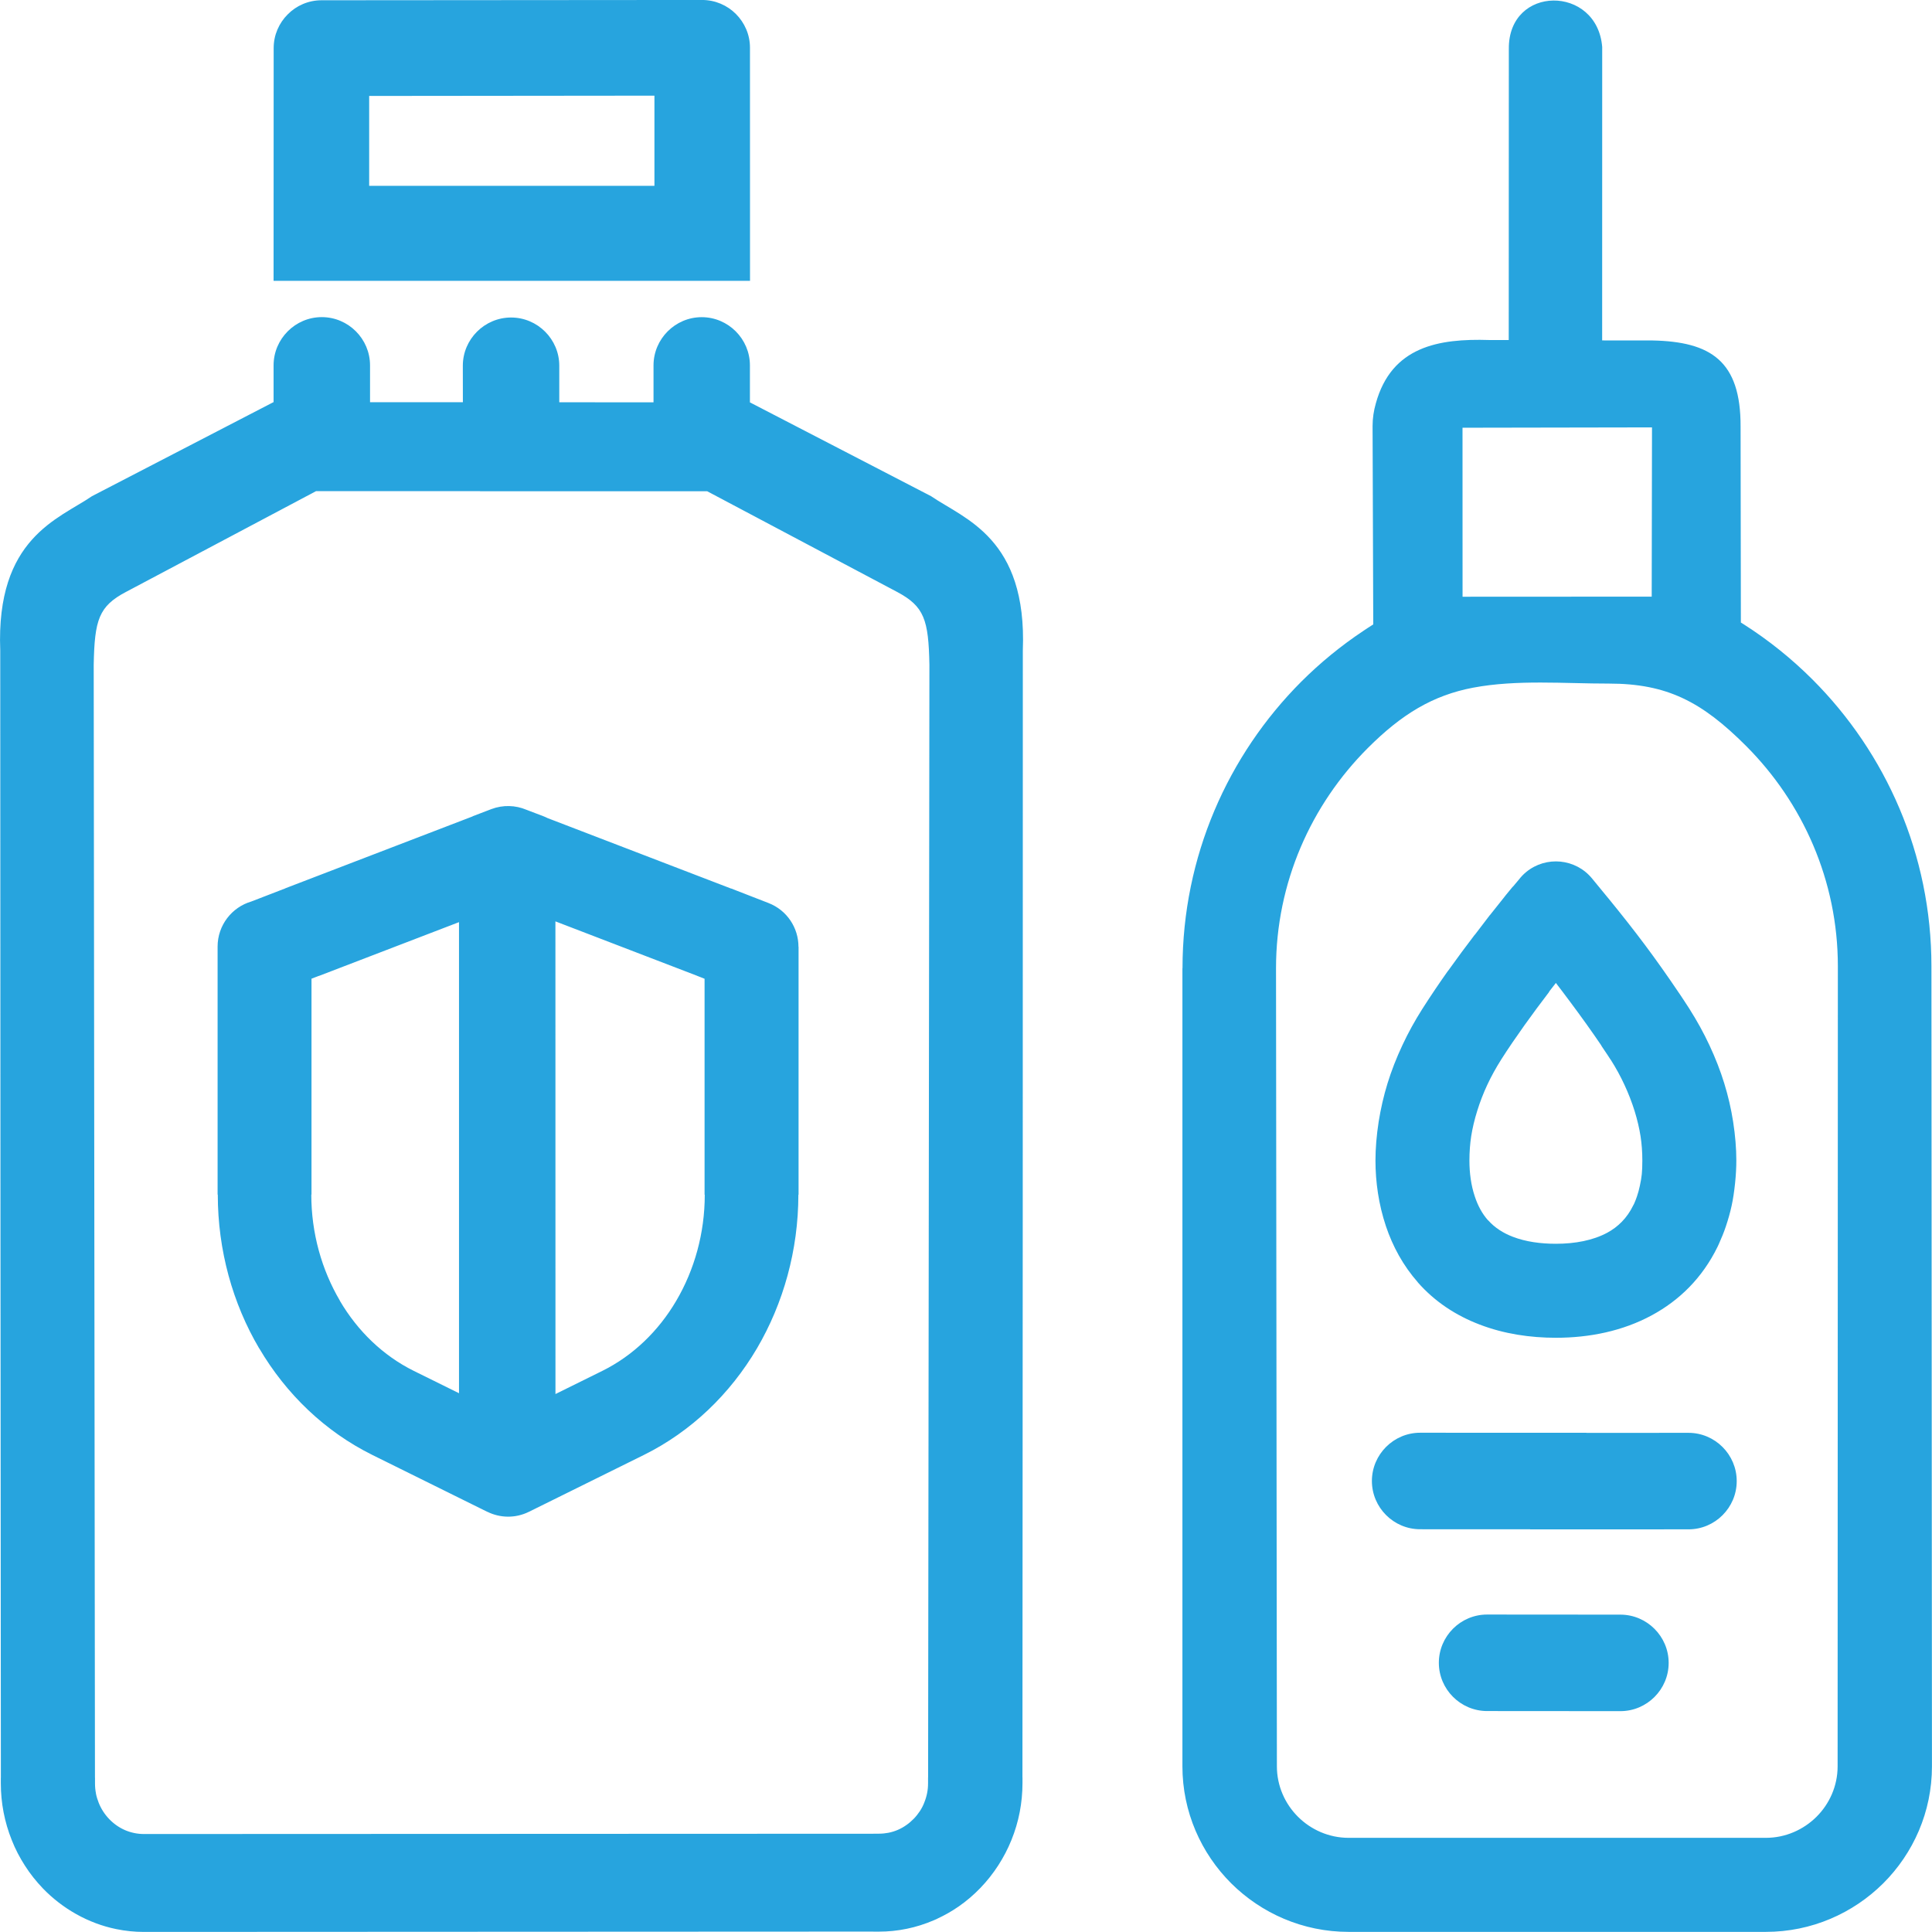
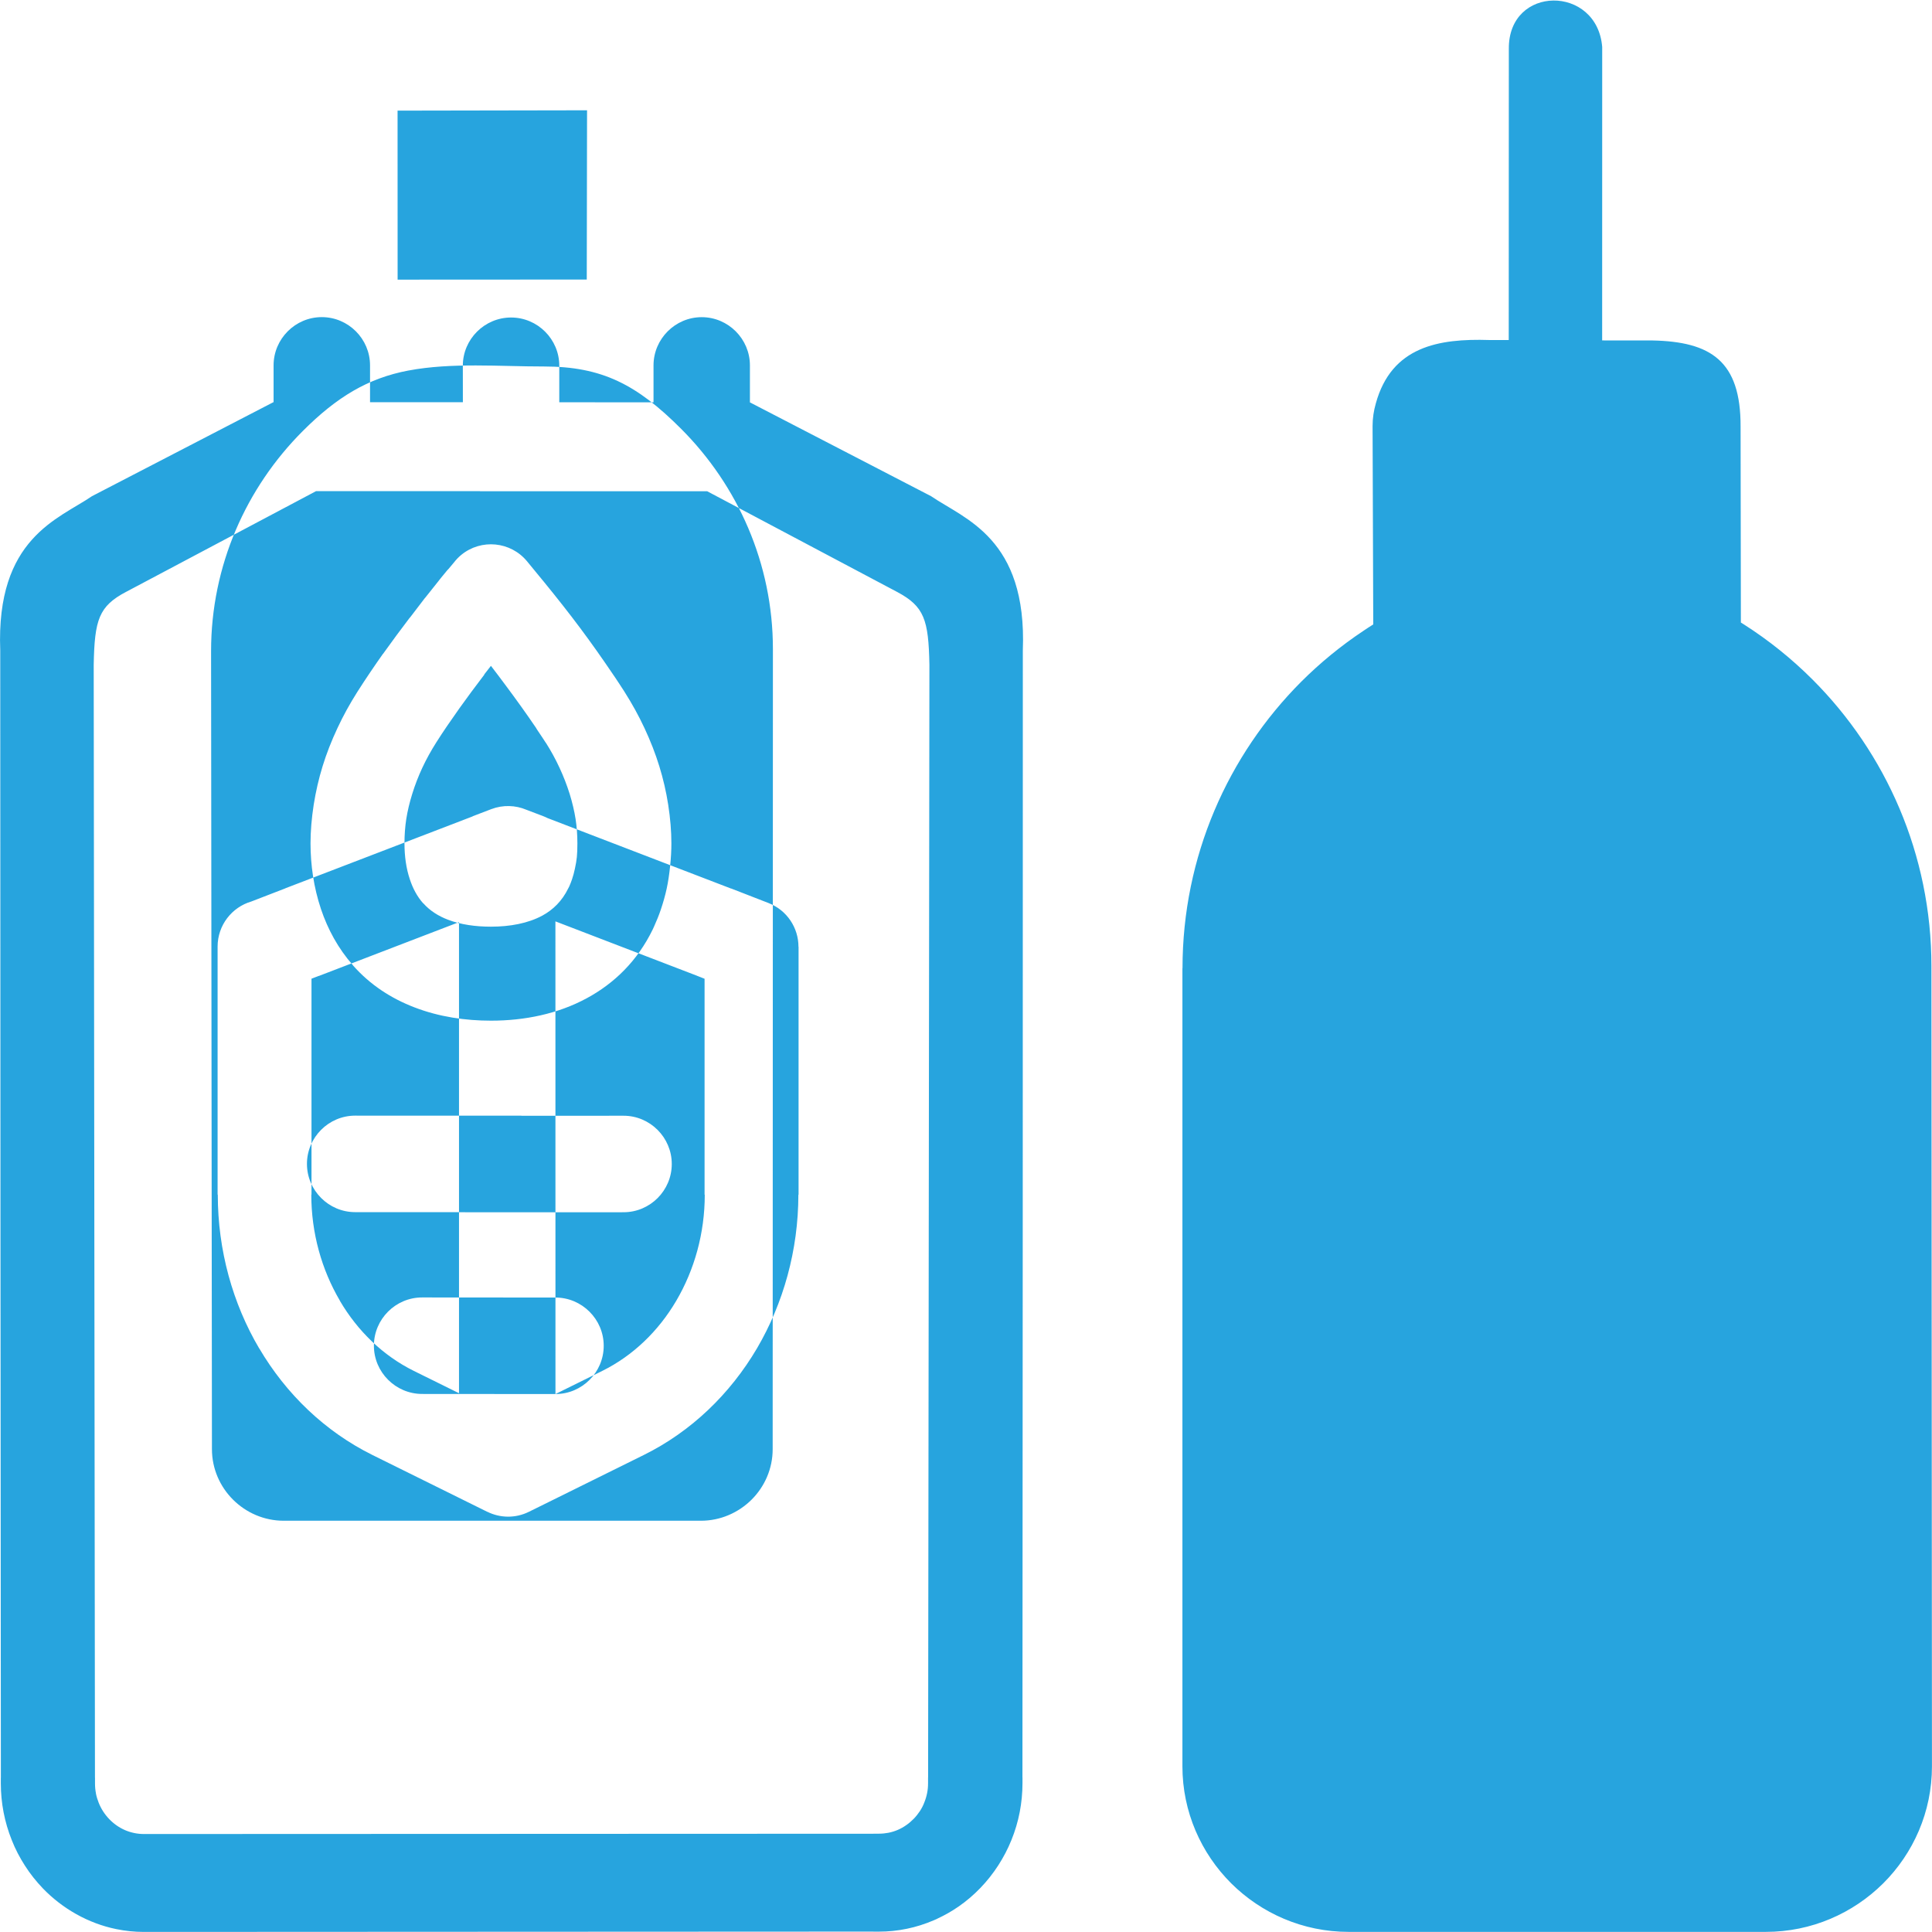
<svg xmlns="http://www.w3.org/2000/svg" xml:space="preserve" width="40px" height="40px" style="shape-rendering:geometricPrecision; text-rendering:geometricPrecision; image-rendering:optimizeQuality; fill-rule:evenodd; clip-rule:evenodd" viewBox="0 0 39.999 39.998">
  <defs>
    <style type="text/css">
   
    .fil0 {fill:#27A4DE}
   
  </style>
  </defs>
  <g id="Слой_x0020_1">
-     <path class="fil0" d="M24.482 20.046c0,-2.314 0.942,-4.415 2.46,-5.935 0.392,-0.391 0.822,-0.743 1.285,-1.051 0.067,-0.045 0.136,-0.091 0.204,-0.133l-0.014 -4.107 0 0.001c0,-0.162 0.024,-0.319 0.067,-0.469 0.326,-1.182 1.305,-1.346 2.348,-1.313l0.404 0 0.002 -6.027c-0.014,-1.328 1.829,-1.33 1.933,-0.039l-0.001 6.074 0.132 0.001 0.905 0c1.213,0.024 1.834,0.424 1.829,1.785l0 0 0.006 4.055c0.037,0.022 0.027,0.017 0.064,0.04 0.514,0.328 0.99,0.711 1.42,1.141 1.518,1.519 2.461,3.62 2.461,5.934l0.011 16.566c0,0.944 -0.386,1.801 -1.009,2.422 -0.624,0.62 -1.483,1.005 -2.431,1.005l-2.192 0 -1.015 0 -5.43 0c-0.947,0 -1.807,-0.385 -2.431,-1.005 -0.622,-0.621 -1.01,-1.479 -1.01,-2.422l0 -16.522zm-8.956 -11.714l0 -0.767c0,-0.549 -0.449,-0.999 -0.998,-0.999l0 0c-0.549,0 -0.998,0.45 -0.998,0.999l0 0.764 -1.951 -0.001 0 -0.757c0,-0.549 -0.449,-0.998 -0.998,-0.998l0 0c-0.549,0 -0.999,0.449 -0.999,0.998l0.001 0.756 -1.922 0 0 -0.763c0,-0.549 -0.449,-0.999 -0.999,-0.999l0 0c-0.549,0 -0.998,0.45 -0.998,0.999l0 0.763 -0.006 0 -3.752 1.944c-0.694,0.475 -1.992,0.867 -1.901,3.195 0,7.781 0.008,15.56 0.013,23.339l-0.001 0 0 0.117c0,0.402 0.077,0.803 0.227,1.175 0.073,0.187 0.167,0.365 0.274,0.531 0.107,0.168 0.233,0.325 0.37,0.468 0.407,0.422 0.941,0.724 1.516,0.842 0.188,0.039 0.38,0.059 0.576,0.059l0.112 0 0 0 14.991 -0.007 0 0.001 0.112 0c0.197,0 0.391,-0.02 0.579,-0.059 0.191,-0.039 0.378,-0.099 0.556,-0.175l0.071 -0.031 0 -0.001c0.155,-0.072 0.304,-0.156 0.444,-0.253 0.162,-0.112 0.313,-0.241 0.45,-0.383 0.138,-0.143 0.263,-0.301 0.372,-0.469 0.107,-0.167 0.201,-0.344 0.275,-0.53 0.074,-0.184 0.132,-0.377 0.17,-0.575 0.037,-0.195 0.057,-0.396 0.057,-0.6l0 -0.117 -0.001 0c0.006,-7.782 0.008,-15.552 0.008,-23.332 0.091,-2.327 -1.207,-2.719 -1.9,-3.194l-3.75 -1.942zm-12.918 3.922c-0.562,0.298 -0.65,0.575 -0.668,1.507l0.026 23.044 0.001 0 0 0.117c0,0.071 0.006,0.139 0.019,0.204l-0.001 0c0.013,0.069 0.033,0.133 0.058,0.196l0 0c0.099,0.252 0.301,0.463 0.549,0.569 0.058,0.025 0.123,0.045 0.19,0.059 0.063,0.013 0.129,0.02 0.198,0.02l0.112 0 0 0 14.991 -0.006 0 -0.001 0.112 0c0.07,0 0.137,-0.007 0.2,-0.019 0.069,-0.014 0.132,-0.034 0.191,-0.059 0.06,-0.026 0.12,-0.059 0.175,-0.098 0.056,-0.038 0.107,-0.083 0.155,-0.131 0.047,-0.048 0.091,-0.103 0.128,-0.159 0.038,-0.058 0.069,-0.118 0.093,-0.181l0 -0.001c0.025,-0.061 0.045,-0.128 0.058,-0.195l0 0c0.013,-0.065 0.019,-0.133 0.019,-0.204l0 -0.117 0.001 0 0.027 -23.037c-0.018,-0.931 -0.106,-1.208 -0.668,-1.507l-3.933 -2.085 -4.704 0 0 -0.002 -3.394 0 -3.934 2.086zm7.177 4.645l0.387 -0.148c0.243,-0.092 0.501,-0.081 0.723,0.012l0.357 0.136c0.03,0.012 0.058,0.024 0.085,0.038l3.794 1.457 0.004 0.001 0.001 -0.001 0.774 0.301c0.385,0.149 0.621,0.515 0.621,0.905l0.002 0 0 5.134 -0.004 0c-0.001,1.152 -0.311,2.25 -0.857,3.181 -0.557,0.946 -1.362,1.722 -2.342,2.207l-1.904 0.942 -0.478 0.236c-0.281,0.138 -0.596,0.128 -0.857,-0.001l-0.001 0.001 -0.477 -0.236 -1.904 -0.942c-0.979,-0.485 -1.785,-1.26 -2.342,-2.207l-0.001 0.001c-0.548,-0.929 -0.857,-2.03 -0.857,-3.184l-0.004 0 0 -5.134c0,-0.443 0.295,-0.817 0.7,-0.935l0.699 -0.27 0.005 -0.002 -0.001 -0.001 3.879 -1.489zm-0.282 2.192l-2.904 1.115 -0.001 -0.002 -0.149 0.058 0 4.47 -0.004 0c0,0.795 0.214,1.554 0.592,2.196l-0.002 0.001 0.002 0.002c0.367,0.625 0.893,1.135 1.529,1.45l0.937 0.463 0 -0.014 0 -9.739zm1.997 9.77l0.971 -0.48c0.635,-0.315 1.161,-0.824 1.528,-1.448 0.378,-0.642 0.592,-1.402 0.592,-2.199l-0.004 0 0 -4.471 -0.151 -0.059 0 -0.001 -2.937 -1.128 0.001 9.756 0 0.031zm22.048 6.565c0.549,0 0.999,-0.449 0.999,-0.999l0 0c0,-0.549 -0.45,-0.999 -0.999,-0.999l-2.761 -0.002c-0.549,0 -0.998,0.449 -0.998,0.999l0 0c0,0.549 0.449,0.998 0.998,0.999l2.761 0.002zm-1.87 -3.765l-2.277 -0.001c-0.549,0 -0.998,-0.45 -0.998,-0.999l0 0c0,-0.549 0.449,-0.999 0.998,-0.999l3.443 0.001 -0.001 0.002 2.115 -0.001c0.549,0 0.998,0.45 0.998,0.999l0 0c0,0.55 -0.449,0.999 -0.998,0.999l-3.281 0.001 0.001 -0.002zm-1.7 -11.559c0.187,-0.262 0.371,-0.51 0.554,-0.75l0.002 0.001 0.313 -0.41 0.001 0.001c0.103,-0.131 0.197,-0.249 0.281,-0.353 0.014,-0.02 0.03,-0.04 0.046,-0.059l0.144 -0.175 0.002 0.002 0.005 -0.006 0.12 -0.143c0.044,-0.057 0.093,-0.109 0.15,-0.156 0.413,-0.34 1.025,-0.281 1.365,0.133l0.307 0.374 0.031 0.037c0.28,0.343 0.536,0.668 0.762,0.971 0.221,0.296 0.451,0.62 0.691,0.976l0.031 0.045 0.102 0.154 -0.001 0 0.005 0.007 0.085 0.13 -0.001 0 0.005 0.007c0.156,0.246 0.294,0.496 0.413,0.751 0.124,0.265 0.227,0.529 0.307,0.789 0.08,0.259 0.142,0.526 0.184,0.796 0.044,0.285 0.066,0.553 0.066,0.801 0,0.141 -0.008,0.299 -0.026,0.471 -0.018,0.171 -0.041,0.327 -0.071,0.465 -0.031,0.143 -0.072,0.287 -0.12,0.43 -0.041,0.123 -0.09,0.242 -0.143,0.359l-0.027 0.059c-0.317,0.65 -0.794,1.114 -1.364,1.422 -0.6,0.325 -1.287,0.465 -1.984,0.465 -0.529,0 -1.075,-0.079 -1.583,-0.275 -0.478,-0.183 -0.919,-0.465 -1.278,-0.874l0.001 -0.001c-0.304,-0.345 -0.52,-0.744 -0.66,-1.162 -0.15,-0.448 -0.216,-0.913 -0.216,-1.359 0,-0.248 0.022,-0.516 0.066,-0.801 0.043,-0.27 0.104,-0.537 0.184,-0.796 0.08,-0.26 0.183,-0.524 0.308,-0.79 0.118,-0.254 0.256,-0.504 0.412,-0.75 0.182,-0.285 0.358,-0.544 0.53,-0.787zm2.098 0.429c-0.181,0.236 -0.354,0.471 -0.516,0.697 -0.175,0.247 -0.338,0.483 -0.477,0.703 -0.111,0.175 -0.209,0.352 -0.292,0.53 -0.081,0.174 -0.151,0.354 -0.208,0.539 -0.057,0.182 -0.098,0.357 -0.124,0.522 -0.024,0.156 -0.037,0.325 -0.037,0.504 0,0.259 0.034,0.515 0.111,0.743 0.061,0.187 0.152,0.358 0.274,0.495l0.001 0.002 0.002 -0.002c0.137,0.155 0.314,0.266 0.51,0.341 0.269,0.104 0.58,0.145 0.892,0.145 0.397,0 0.769,-0.07 1.064,-0.229 0.222,-0.12 0.41,-0.304 0.536,-0.563l0.021 -0.04c0.021,-0.047 0.04,-0.097 0.058,-0.149 0.022,-0.066 0.043,-0.139 0.059,-0.217 0.02,-0.091 0.034,-0.174 0.041,-0.244 0.007,-0.072 0.011,-0.167 0.011,-0.281 0,-0.18 -0.013,-0.348 -0.037,-0.504 -0.026,-0.165 -0.067,-0.34 -0.123,-0.522 -0.058,-0.184 -0.128,-0.365 -0.209,-0.539 -0.081,-0.176 -0.177,-0.352 -0.286,-0.523l-0.001 0.001 -0.08 -0.123 0 0.001 -0.103 -0.154 -0.018 -0.031c-0.189,-0.279 -0.404,-0.579 -0.642,-0.898 -0.099,-0.133 -0.196,-0.262 -0.291,-0.385l-0.138 0.177 -0.002 0.002 0.002 0.001zm-26.41 -19.537c0,-0.27 0.112,-0.52 0.292,-0.698 0.178,-0.18 0.426,-0.291 0.699,-0.291l7.879 -0.006c0.273,0 0.521,0.111 0.699,0.289 0.18,0.18 0.292,0.428 0.292,0.698l0.001 4.828 -9.864 0 0.002 -4.821zm1.977 0.992l0 1.861 5.906 0 0 -1.867 -5.906 0.006zm22.636 6.869l0.001 3.499 3.916 -0.002 0.006 -3.504 -3.923 0.007zm0.223 5.381c-0.835,0.158 -1.482,0.548 -2.185,1.252 -1.172,1.172 -1.899,2.786 -1.899,4.558l0.018 16.522c0,0.406 0.168,0.777 0.437,1.045 0.269,0.268 0.641,0.436 1.049,0.436l5.43 0 1.466 0 1.741 0c0.407,0 0.779,-0.168 1.049,-0.436 0.269,-0.268 0.437,-0.639 0.437,-1.045l0.005 -16.566c0,-1.772 -0.728,-3.385 -1.899,-4.558 -0.918,-0.919 -1.64,-1.292 -2.842,-1.292 -0.914,0.001 -1.903,-0.086 -2.806,0.084z" />
+     <path class="fil0" d="M24.482 20.046c0,-2.314 0.942,-4.415 2.46,-5.935 0.392,-0.391 0.822,-0.743 1.285,-1.051 0.067,-0.045 0.136,-0.091 0.204,-0.133l-0.014 -4.107 0 0.001c0,-0.162 0.024,-0.319 0.067,-0.469 0.326,-1.182 1.305,-1.346 2.348,-1.313l0.404 0 0.002 -6.027c-0.014,-1.328 1.829,-1.33 1.933,-0.039l-0.001 6.074 0.132 0.001 0.905 0c1.213,0.024 1.834,0.424 1.829,1.785l0 0 0.006 4.055c0.037,0.022 0.027,0.017 0.064,0.04 0.514,0.328 0.99,0.711 1.42,1.141 1.518,1.519 2.461,3.62 2.461,5.934l0.011 16.566c0,0.944 -0.386,1.801 -1.009,2.422 -0.624,0.62 -1.483,1.005 -2.431,1.005l-2.192 0 -1.015 0 -5.43 0c-0.947,0 -1.807,-0.385 -2.431,-1.005 -0.622,-0.621 -1.01,-1.479 -1.01,-2.422l0 -16.522zm-8.956 -11.714l0 -0.767c0,-0.549 -0.449,-0.999 -0.998,-0.999l0 0c-0.549,0 -0.998,0.45 -0.998,0.999l0 0.764 -1.951 -0.001 0 -0.757c0,-0.549 -0.449,-0.998 -0.998,-0.998l0 0c-0.549,0 -0.999,0.449 -0.999,0.998l0.001 0.756 -1.922 0 0 -0.763c0,-0.549 -0.449,-0.999 -0.999,-0.999l0 0c-0.549,0 -0.998,0.45 -0.998,0.999l0 0.763 -0.006 0 -3.752 1.944c-0.694,0.475 -1.992,0.867 -1.901,3.195 0,7.781 0.008,15.56 0.013,23.339l-0.001 0 0 0.117c0,0.402 0.077,0.803 0.227,1.175 0.073,0.187 0.167,0.365 0.274,0.531 0.107,0.168 0.233,0.325 0.37,0.468 0.407,0.422 0.941,0.724 1.516,0.842 0.188,0.039 0.38,0.059 0.576,0.059l0.112 0 0 0 14.991 -0.007 0 0.001 0.112 0c0.197,0 0.391,-0.02 0.579,-0.059 0.191,-0.039 0.378,-0.099 0.556,-0.175l0.071 -0.031 0 -0.001c0.155,-0.072 0.304,-0.156 0.444,-0.253 0.162,-0.112 0.313,-0.241 0.45,-0.383 0.138,-0.143 0.263,-0.301 0.372,-0.469 0.107,-0.167 0.201,-0.344 0.275,-0.53 0.074,-0.184 0.132,-0.377 0.17,-0.575 0.037,-0.195 0.057,-0.396 0.057,-0.6l0 -0.117 -0.001 0c0.006,-7.782 0.008,-15.552 0.008,-23.332 0.091,-2.327 -1.207,-2.719 -1.9,-3.194l-3.75 -1.942zm-12.918 3.922c-0.562,0.298 -0.65,0.575 -0.668,1.507l0.026 23.044 0.001 0 0 0.117c0,0.071 0.006,0.139 0.019,0.204l-0.001 0c0.013,0.069 0.033,0.133 0.058,0.196l0 0c0.099,0.252 0.301,0.463 0.549,0.569 0.058,0.025 0.123,0.045 0.19,0.059 0.063,0.013 0.129,0.02 0.198,0.02l0.112 0 0 0 14.991 -0.006 0 -0.001 0.112 0c0.07,0 0.137,-0.007 0.2,-0.019 0.069,-0.014 0.132,-0.034 0.191,-0.059 0.06,-0.026 0.12,-0.059 0.175,-0.098 0.056,-0.038 0.107,-0.083 0.155,-0.131 0.047,-0.048 0.091,-0.103 0.128,-0.159 0.038,-0.058 0.069,-0.118 0.093,-0.181l0 -0.001c0.025,-0.061 0.045,-0.128 0.058,-0.195l0 0c0.013,-0.065 0.019,-0.133 0.019,-0.204l0 -0.117 0.001 0 0.027 -23.037c-0.018,-0.931 -0.106,-1.208 -0.668,-1.507l-3.933 -2.085 -4.704 0 0 -0.002 -3.394 0 -3.934 2.086zm7.177 4.645l0.387 -0.148c0.243,-0.092 0.501,-0.081 0.723,0.012l0.357 0.136c0.03,0.012 0.058,0.024 0.085,0.038l3.794 1.457 0.004 0.001 0.001 -0.001 0.774 0.301c0.385,0.149 0.621,0.515 0.621,0.905l0.002 0 0 5.134 -0.004 0c-0.001,1.152 -0.311,2.25 -0.857,3.181 -0.557,0.946 -1.362,1.722 -2.342,2.207l-1.904 0.942 -0.478 0.236c-0.281,0.138 -0.596,0.128 -0.857,-0.001l-0.001 0.001 -0.477 -0.236 -1.904 -0.942c-0.979,-0.485 -1.785,-1.26 -2.342,-2.207l-0.001 0.001c-0.548,-0.929 -0.857,-2.03 -0.857,-3.184l-0.004 0 0 -5.134c0,-0.443 0.295,-0.817 0.7,-0.935l0.699 -0.27 0.005 -0.002 -0.001 -0.001 3.879 -1.489zm-0.282 2.192l-2.904 1.115 -0.001 -0.002 -0.149 0.058 0 4.47 -0.004 0c0,0.795 0.214,1.554 0.592,2.196l-0.002 0.001 0.002 0.002c0.367,0.625 0.893,1.135 1.529,1.45l0.937 0.463 0 -0.014 0 -9.739zm1.997 9.77l0.971 -0.48c0.635,-0.315 1.161,-0.824 1.528,-1.448 0.378,-0.642 0.592,-1.402 0.592,-2.199l-0.004 0 0 -4.471 -0.151 -0.059 0 -0.001 -2.937 -1.128 0.001 9.756 0 0.031zc0.549,0 0.999,-0.449 0.999,-0.999l0 0c0,-0.549 -0.45,-0.999 -0.999,-0.999l-2.761 -0.002c-0.549,0 -0.998,0.449 -0.998,0.999l0 0c0,0.549 0.449,0.998 0.998,0.999l2.761 0.002zm-1.87 -3.765l-2.277 -0.001c-0.549,0 -0.998,-0.45 -0.998,-0.999l0 0c0,-0.549 0.449,-0.999 0.998,-0.999l3.443 0.001 -0.001 0.002 2.115 -0.001c0.549,0 0.998,0.45 0.998,0.999l0 0c0,0.55 -0.449,0.999 -0.998,0.999l-3.281 0.001 0.001 -0.002zm-1.7 -11.559c0.187,-0.262 0.371,-0.51 0.554,-0.75l0.002 0.001 0.313 -0.41 0.001 0.001c0.103,-0.131 0.197,-0.249 0.281,-0.353 0.014,-0.02 0.03,-0.04 0.046,-0.059l0.144 -0.175 0.002 0.002 0.005 -0.006 0.12 -0.143c0.044,-0.057 0.093,-0.109 0.15,-0.156 0.413,-0.34 1.025,-0.281 1.365,0.133l0.307 0.374 0.031 0.037c0.28,0.343 0.536,0.668 0.762,0.971 0.221,0.296 0.451,0.62 0.691,0.976l0.031 0.045 0.102 0.154 -0.001 0 0.005 0.007 0.085 0.13 -0.001 0 0.005 0.007c0.156,0.246 0.294,0.496 0.413,0.751 0.124,0.265 0.227,0.529 0.307,0.789 0.08,0.259 0.142,0.526 0.184,0.796 0.044,0.285 0.066,0.553 0.066,0.801 0,0.141 -0.008,0.299 -0.026,0.471 -0.018,0.171 -0.041,0.327 -0.071,0.465 -0.031,0.143 -0.072,0.287 -0.12,0.43 -0.041,0.123 -0.09,0.242 -0.143,0.359l-0.027 0.059c-0.317,0.65 -0.794,1.114 -1.364,1.422 -0.6,0.325 -1.287,0.465 -1.984,0.465 -0.529,0 -1.075,-0.079 -1.583,-0.275 -0.478,-0.183 -0.919,-0.465 -1.278,-0.874l0.001 -0.001c-0.304,-0.345 -0.52,-0.744 -0.66,-1.162 -0.15,-0.448 -0.216,-0.913 -0.216,-1.359 0,-0.248 0.022,-0.516 0.066,-0.801 0.043,-0.27 0.104,-0.537 0.184,-0.796 0.08,-0.26 0.183,-0.524 0.308,-0.79 0.118,-0.254 0.256,-0.504 0.412,-0.75 0.182,-0.285 0.358,-0.544 0.53,-0.787zm2.098 0.429c-0.181,0.236 -0.354,0.471 -0.516,0.697 -0.175,0.247 -0.338,0.483 -0.477,0.703 -0.111,0.175 -0.209,0.352 -0.292,0.53 -0.081,0.174 -0.151,0.354 -0.208,0.539 -0.057,0.182 -0.098,0.357 -0.124,0.522 -0.024,0.156 -0.037,0.325 -0.037,0.504 0,0.259 0.034,0.515 0.111,0.743 0.061,0.187 0.152,0.358 0.274,0.495l0.001 0.002 0.002 -0.002c0.137,0.155 0.314,0.266 0.51,0.341 0.269,0.104 0.58,0.145 0.892,0.145 0.397,0 0.769,-0.07 1.064,-0.229 0.222,-0.12 0.41,-0.304 0.536,-0.563l0.021 -0.04c0.021,-0.047 0.04,-0.097 0.058,-0.149 0.022,-0.066 0.043,-0.139 0.059,-0.217 0.02,-0.091 0.034,-0.174 0.041,-0.244 0.007,-0.072 0.011,-0.167 0.011,-0.281 0,-0.18 -0.013,-0.348 -0.037,-0.504 -0.026,-0.165 -0.067,-0.34 -0.123,-0.522 -0.058,-0.184 -0.128,-0.365 -0.209,-0.539 -0.081,-0.176 -0.177,-0.352 -0.286,-0.523l-0.001 0.001 -0.08 -0.123 0 0.001 -0.103 -0.154 -0.018 -0.031c-0.189,-0.279 -0.404,-0.579 -0.642,-0.898 -0.099,-0.133 -0.196,-0.262 -0.291,-0.385l-0.138 0.177 -0.002 0.002 0.002 0.001zm-26.41 -19.537c0,-0.27 0.112,-0.52 0.292,-0.698 0.178,-0.18 0.426,-0.291 0.699,-0.291l7.879 -0.006c0.273,0 0.521,0.111 0.699,0.289 0.18,0.18 0.292,0.428 0.292,0.698l0.001 4.828 -9.864 0 0.002 -4.821zm1.977 0.992l0 1.861 5.906 0 0 -1.867 -5.906 0.006zm22.636 6.869l0.001 3.499 3.916 -0.002 0.006 -3.504 -3.923 0.007zm0.223 5.381c-0.835,0.158 -1.482,0.548 -2.185,1.252 -1.172,1.172 -1.899,2.786 -1.899,4.558l0.018 16.522c0,0.406 0.168,0.777 0.437,1.045 0.269,0.268 0.641,0.436 1.049,0.436l5.43 0 1.466 0 1.741 0c0.407,0 0.779,-0.168 1.049,-0.436 0.269,-0.268 0.437,-0.639 0.437,-1.045l0.005 -16.566c0,-1.772 -0.728,-3.385 -1.899,-4.558 -0.918,-0.919 -1.64,-1.292 -2.842,-1.292 -0.914,0.001 -1.903,-0.086 -2.806,0.084z" />
  </g>
</svg>